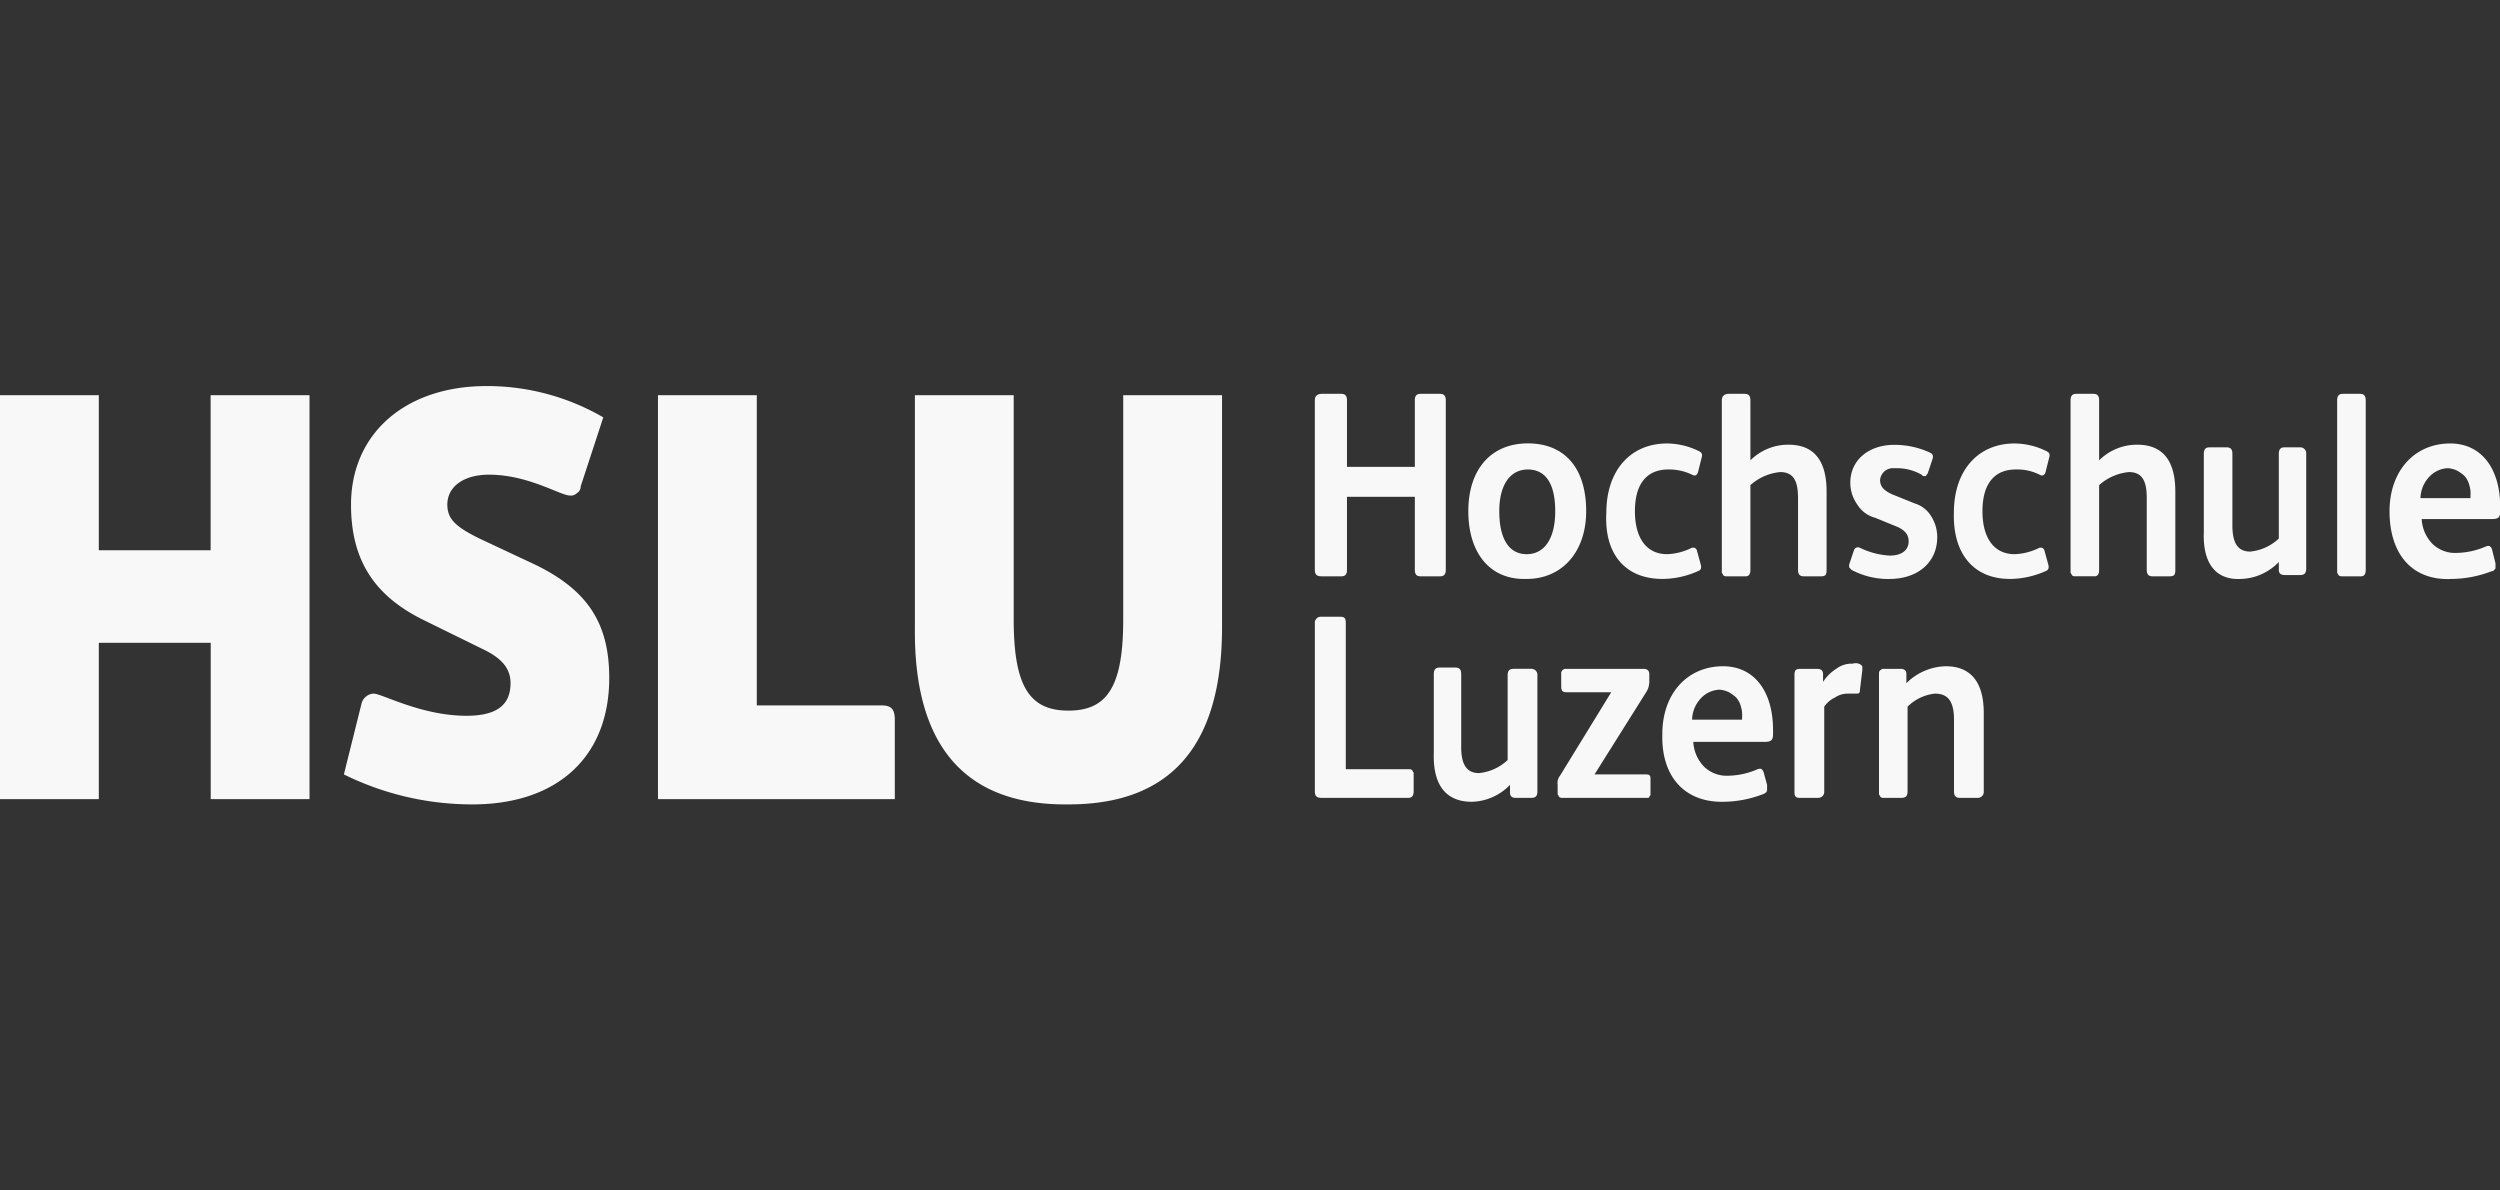
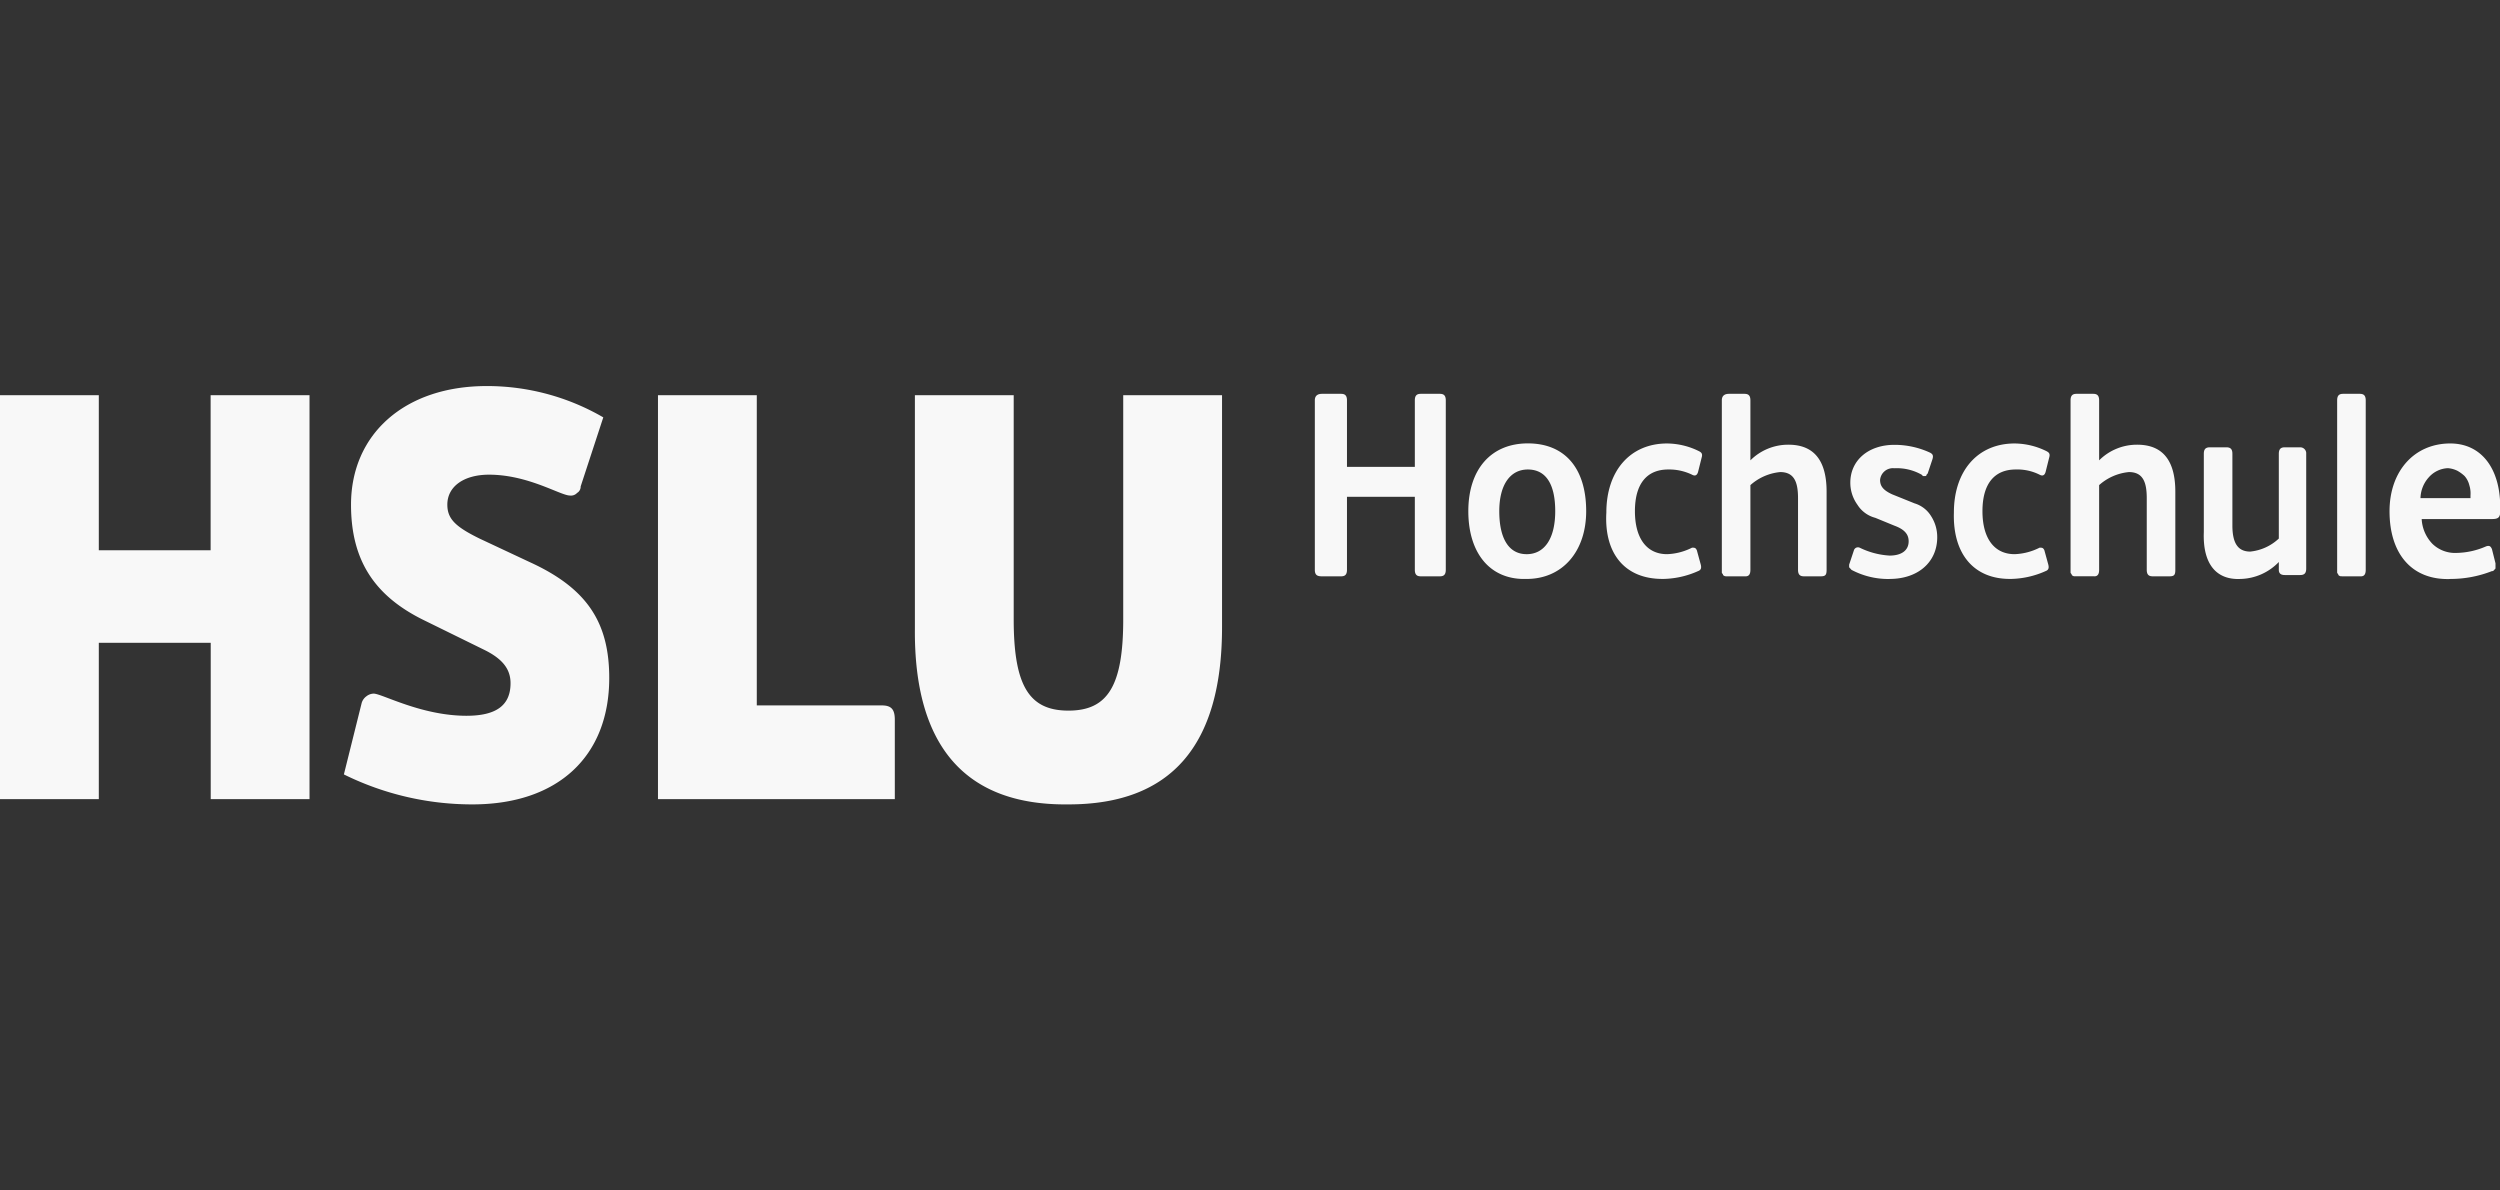
<svg xmlns="http://www.w3.org/2000/svg" width="210" height="100" viewBox="0 0 210 100">
  <rect x="0" y="0" width="210" height="100" fill="#333333" stroke="none" />
  <defs>
    <clipPath id="clip-path">
      <rect id="Rectangle_799" data-name="Rectangle 799" width="210" height="100" transform="translate(912 930)" fill="#f4f4f4" stroke="#707070" stroke-width="1" opacity="0.6" />
    </clipPath>
  </defs>
  <g id="Group_3" data-name="Group 3" transform="translate(-912 -930)" clip-path="url(#clip-path)">
    <g id="hslu" transform="translate(912 962.429)">
      <path id="Path_2865" data-name="Path 2865" d="M17.692.766V13.793H8.3V.766H0V34.7H8.3V21.566h9.4V34.7h8.3V.766ZM39.681,35.14c7.2,0,11.495-4.05,11.495-10.619,0-4.707-1.9-7.554-6.7-9.743l-4.2-1.97c-2-.985-2.7-1.642-2.7-2.846,0-1.533,1.4-2.518,3.5-2.518,3.3,0,6,1.752,6.8,1.752a.7.7,0,0,0,.6-.219.612.612,0,0,0,.3-.547l1.9-5.8A19.432,19.432,0,0,0,40.881,0c-6.9,0-11.395,4.05-11.395,9.962,0,4.6,1.9,7.663,6.2,9.743l4.9,2.408c1.6.766,2.3,1.642,2.3,2.846,0,1.861-1.2,2.737-3.7,2.737-3.8,0-7.1-1.861-7.8-1.861a1.012,1.012,0,0,0-.6.219,1.08,1.08,0,0,0-.4.547l-1.5,6.021A24.313,24.313,0,0,0,39.681,35.14Zm35.483-.547V28.025c0-.876-.3-1.2-1.1-1.2H63.57V.766h-8.3V34.7H75.164Zm14.593.547c8.6,0,12.894-4.926,12.894-14.888V.766h-8.3V19.6c0,5.583-1.3,7.663-4.6,7.663s-4.6-2.08-4.6-7.663V.766h-8.3v19.6C76.763,30.214,81.061,35.25,89.757,35.14Z" transform="translate(0 0)" fill="#f8f8f8" />
-       <path id="Path_2866" data-name="Path 2866" d="M121.566,34.593h7.2c.3,0,.5-.109.5-.547V32.513c0-.109-.1-.109-.1-.219a.341.341,0,0,0-.2-.109h-5.4V19.924c0-.438-.1-.547-.5-.547h-1.6a.5.5,0,0,0-.5.547V34.046c0,.438.2.547.6.547Zm12.594.328a4.6,4.6,0,0,0,3.2-1.423v.657c0,.328.2.438.5.438h1.3c.4,0,.5-.219.5-.547V24.3a.5.5,0,0,0-.5-.547h-1.5c-.3,0-.5.109-.5.547v7.116a4.1,4.1,0,0,1-2.4,1.095c-1,0-1.5-.657-1.5-2.189v-6.13c0-.328-.1-.547-.5-.547h-1.3c-.4,0-.5.219-.5.547v6.568C130.861,33.5,131.961,34.921,134.16,34.921Zm10.3-2.3,4.4-7.006a1.7,1.7,0,0,0,.2-.766v-.657c0-.219-.1-.438-.5-.438h-6.5a.386.386,0,0,0-.4.438v.985c0,.438.1.547.5.547h3.7l-4.3,7.006a.985.985,0,0,0-.2.766v.766c0,.109.1.109.1.219a.341.341,0,0,0,.2.109h7.3a.1.1,0,0,0,.1-.109l.1-.109V32.951c0-.328-.2-.328-.4-.328Zm10.695,2.3a9.494,9.494,0,0,0,3.5-.657c.1,0,.1-.109.2-.109a.394.394,0,0,0,.1-.219V33.5l-.3-1.095c-.1-.219-.2-.328-.5-.219a6.438,6.438,0,0,1-2.5.547,2.731,2.731,0,0,1-2-.766,3.24,3.24,0,0,1-.9-2.08h6c.5,0,.7-.109.7-.657V28.9c0-3.284-1.6-5.364-4.2-5.364-3,0-5.1,2.3-5.1,5.693-.1,3.5,1.8,5.693,5,5.693Zm-2.5-6.9a2.7,2.7,0,0,1,.7-1.752,2.268,2.268,0,0,1,1.6-.766,2.188,2.188,0,0,1,.8.219,3.109,3.109,0,0,1,.6.438,1.811,1.811,0,0,1,.4.766,2.324,2.324,0,0,1,.1.876v.219Zm9.1,6.568h1.5a.5.5,0,0,0,.5-.547V26.93a2.22,2.22,0,0,1,.9-.766,1.885,1.885,0,0,1,1.1-.328h.6c.3,0,.4,0,.4-.328l.2-1.642v-.219c0-.109,0-.109-.1-.219a.762.762,0,0,0-.7-.109,2.152,2.152,0,0,0-1.4.438,3.593,3.593,0,0,0-1.1,1.095v-.657c0-.328-.2-.438-.5-.438h-1.4c-.4,0-.5.109-.5.547v9.743C161.247,34.484,161.347,34.593,161.747,34.593Zm7,0h1.5c.4,0,.5-.219.5-.547V26.93a3.833,3.833,0,0,1,2.3-1.095c1.1,0,1.6.657,1.6,2.189v6.021c0,.438.2.547.5.547h1.5a.5.5,0,0,0,.5-.547V27.477c0-2.627-1.1-3.941-3.2-3.941a4.833,4.833,0,0,0-3.3,1.423v-.766c0-.328-.2-.438-.5-.438h-1.5c-.1,0-.1.109-.2.109a.394.394,0,0,0-.1.219V34.265c0,.109.1.109.1.219a.341.341,0,0,0,.2.109h.1Z" transform="translate(-10.519 0)" fill="#f8f8f8" />
      <path id="Path_2867" data-name="Path 2867" d="M123.165,15.983c.3,0,.5-.109.5-.547V9.305h5.7v6.13c0,.438.2.547.5.547h1.6c.3,0,.5-.109.5-.547V1.2c0-.438-.2-.547-.5-.547h-1.6c-.3,0-.5.109-.5.547V6.787h-5.7V1.2c0-.438-.2-.547-.5-.547h-1.6c-.3,0-.6.109-.6.547V15.436c0,.438.2.547.6.547Zm15.593.219c3,0,5-2.3,5-5.693,0-3.613-1.8-5.693-4.9-5.693s-5,2.189-5,5.693C133.86,14.122,135.759,16.311,138.758,16.2Zm0-2.08c-1.5,0-2.3-1.314-2.3-3.613,0-2.189.9-3.5,2.4-3.5s2.3,1.2,2.3,3.5S140.257,14.122,138.758,14.122Zm11.395,2.08a7.42,7.42,0,0,0,3-.657c.3-.109.3-.328.2-.657l-.3-1.095c-.1-.219-.2-.219-.4-.219a4.991,4.991,0,0,1-2.1.547c-1.7,0-2.7-1.314-2.7-3.613s1-3.5,2.8-3.5a4.409,4.409,0,0,1,2,.438c.2.109.4.109.5-.219l.3-1.2c.1-.328,0-.438-.2-.547a6.119,6.119,0,0,0-2.7-.657c-3.1,0-5.1,2.3-5.1,5.8C145.255,14.122,147.054,16.2,150.152,16.2Zm5.4-.219h1.6c.3,0,.4-.219.4-.547V8.32a4.374,4.374,0,0,1,2.5-1.095c1.2,0,1.5.876,1.5,2.189v6.021c0,.438.2.547.5.547h1.4c.4,0,.5-.109.5-.547V8.867c0-2.408-.9-3.941-3.2-3.941a4.486,4.486,0,0,0-3.2,1.314V1.2c0-.438-.2-.547-.5-.547h-1.3c-.3,0-.6.109-.6.547v14.45c0,.109.1.109.1.219a.341.341,0,0,0,.2.109Zm13.693.219c2.4,0,4-1.423,4-3.5a3.231,3.231,0,0,0-.5-1.752,2.456,2.456,0,0,0-1.4-1.095l-1.9-.766c-.7-.328-1-.657-1-1.2a1.083,1.083,0,0,1,1.2-.985,4.229,4.229,0,0,1,2.3.547l.1.109h.2a.1.1,0,0,0,.1-.109l.1-.109.4-1.2c.1-.328,0-.438-.2-.547a7.078,7.078,0,0,0-3-.657c-2.2,0-3.7,1.314-3.7,3.175a3.155,3.155,0,0,0,.6,1.861,2.521,2.521,0,0,0,1.5,1.095l1.6.657c.9.328,1.2.766,1.2,1.314,0,.766-.6,1.2-1.6,1.2a6.551,6.551,0,0,1-2.5-.657.354.354,0,0,0-.5.219l-.4,1.2v.219l.2.219a6.594,6.594,0,0,0,3.2.766Zm10.1,0a7.419,7.419,0,0,0,3-.657c.3-.109.3-.328.2-.657l-.3-1.095c-.1-.219-.2-.219-.4-.219a4.991,4.991,0,0,1-2.1.547c-1.7,0-2.7-1.314-2.7-3.613s1-3.5,2.8-3.5a4.143,4.143,0,0,1,2,.438c.2.109.4.109.5-.219l.3-1.2c.1-.328,0-.438-.2-.547a6.119,6.119,0,0,0-2.7-.657c-3.1,0-5.1,2.3-5.1,5.8C174.541,14.122,176.34,16.2,179.338,16.2Zm7.1-.219c.3,0,.4-.219.4-.547V8.32a4.374,4.374,0,0,1,2.5-1.095c1.2,0,1.5.876,1.5,2.189v6.021c0,.438.2.547.5.547h1.4c.4,0,.5-.109.5-.547V8.867c0-2.408-.9-3.941-3.2-3.941a4.486,4.486,0,0,0-3.2,1.314V1.2c0-.438-.2-.547-.5-.547h-1.4c-.3,0-.5.109-.5.547v14.45c0,.109.1.109.1.219a.341.341,0,0,0,.2.109h1.7Zm12.294.219a4.6,4.6,0,0,0,3.2-1.423v.657c0,.328.2.438.5.438h1.3c.4,0,.5-.219.5-.547V5.693a.5.5,0,0,0-.5-.547h-1.3c-.3,0-.5.109-.5.547v7.116a4.1,4.1,0,0,1-2.4,1.095c-1,0-1.5-.657-1.5-2.189V5.693c0-.328-.1-.547-.5-.547h-1.4c-.4,0-.5.219-.5.547v6.568c-.1,2.627,1,4.05,3.1,3.941Zm8.5-.219h1.6c.3,0,.4-.219.4-.547V1.2c0-.438-.2-.547-.5-.547h-1.4c-.3,0-.5.109-.5.547v14.45c0,.109.1.109.1.219a.341.341,0,0,0,.2.109h.1Zm9.1.219a9.494,9.494,0,0,0,3.5-.657c.1,0,.1,0,.2-.109l.1-.109v-.438l-.3-1.2c-.1-.219-.2-.328-.5-.219a6.438,6.438,0,0,1-2.5.547,2.731,2.731,0,0,1-2-.766,3.24,3.24,0,0,1-.9-2.08h5.9c.5,0,.7-.109.7-.657v-.328c0-3.284-1.6-5.364-4.2-5.364-3,0-5.1,2.3-5.1,5.693,0,3.613,1.9,5.8,5.1,5.693Zm-2.5-6.787a2.7,2.7,0,0,1,.7-1.752,2.268,2.268,0,0,1,1.6-.766,2.188,2.188,0,0,1,.8.219,3.11,3.11,0,0,1,.6.438,1.811,1.811,0,0,1,.4.766,2.323,2.323,0,0,1,.1.876v.219Z" transform="translate(-10.519 0)" fill="#f8f8f8" />
    </g>
  </g>
</svg>